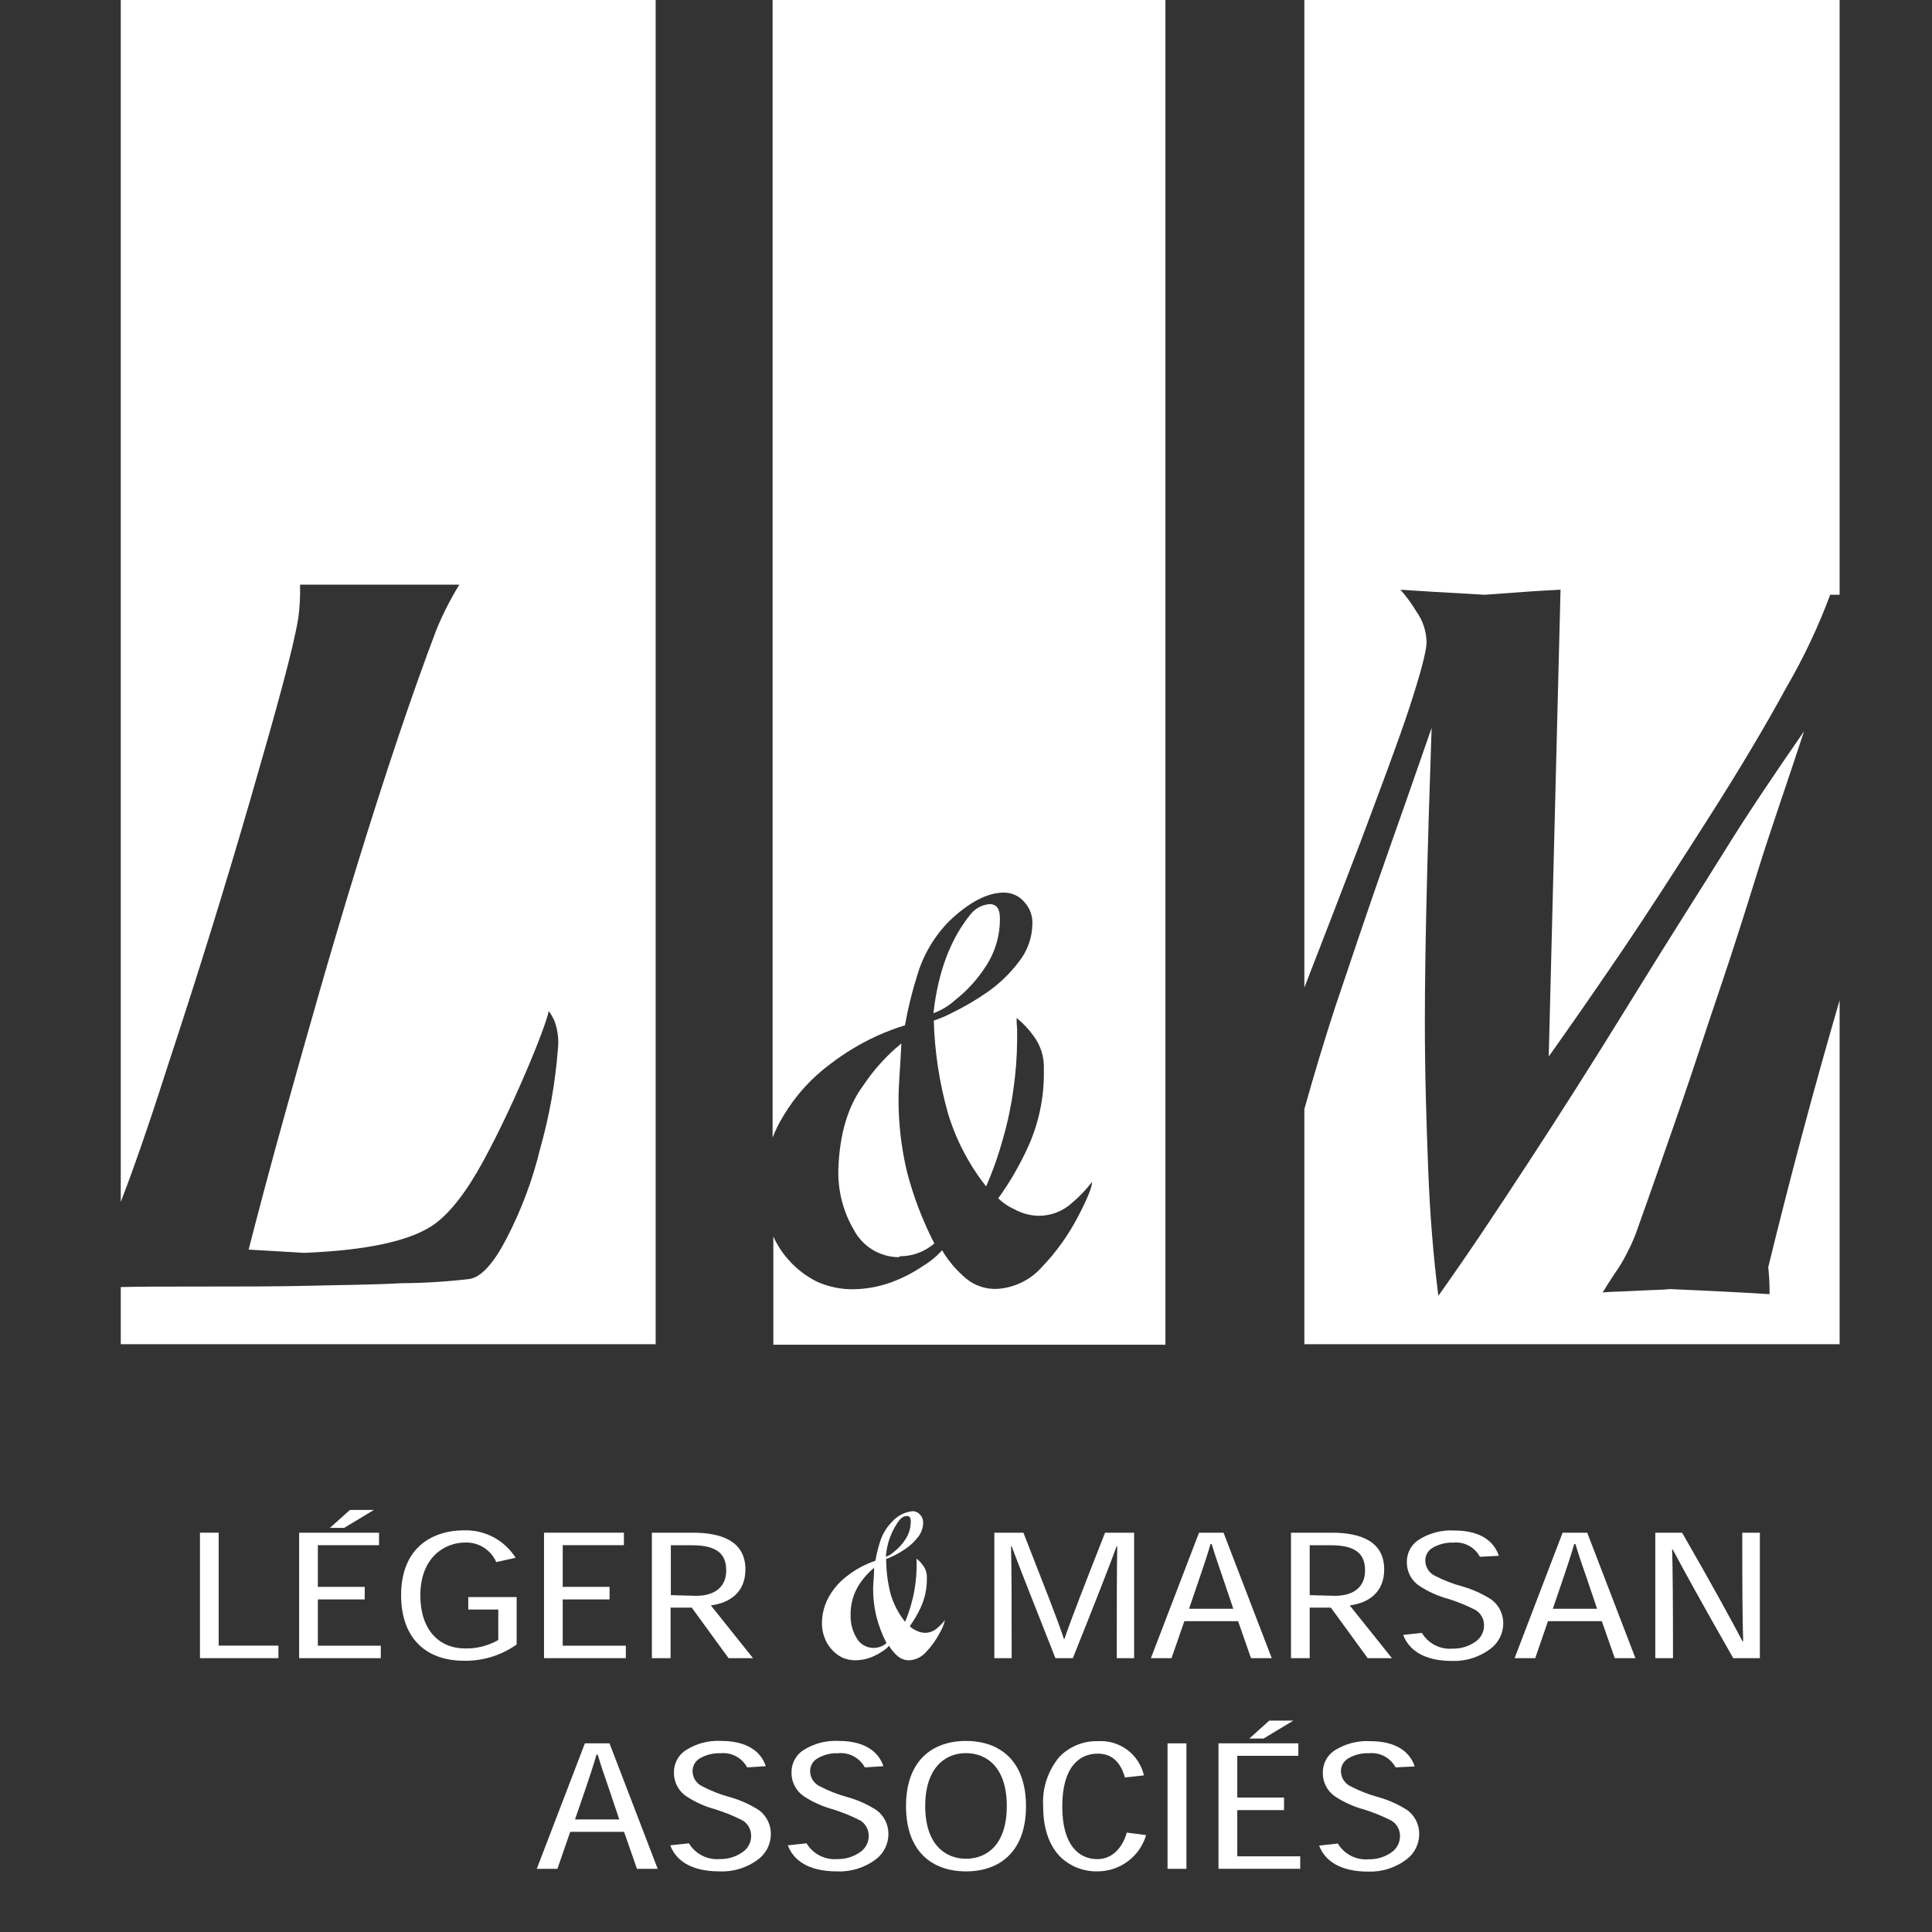
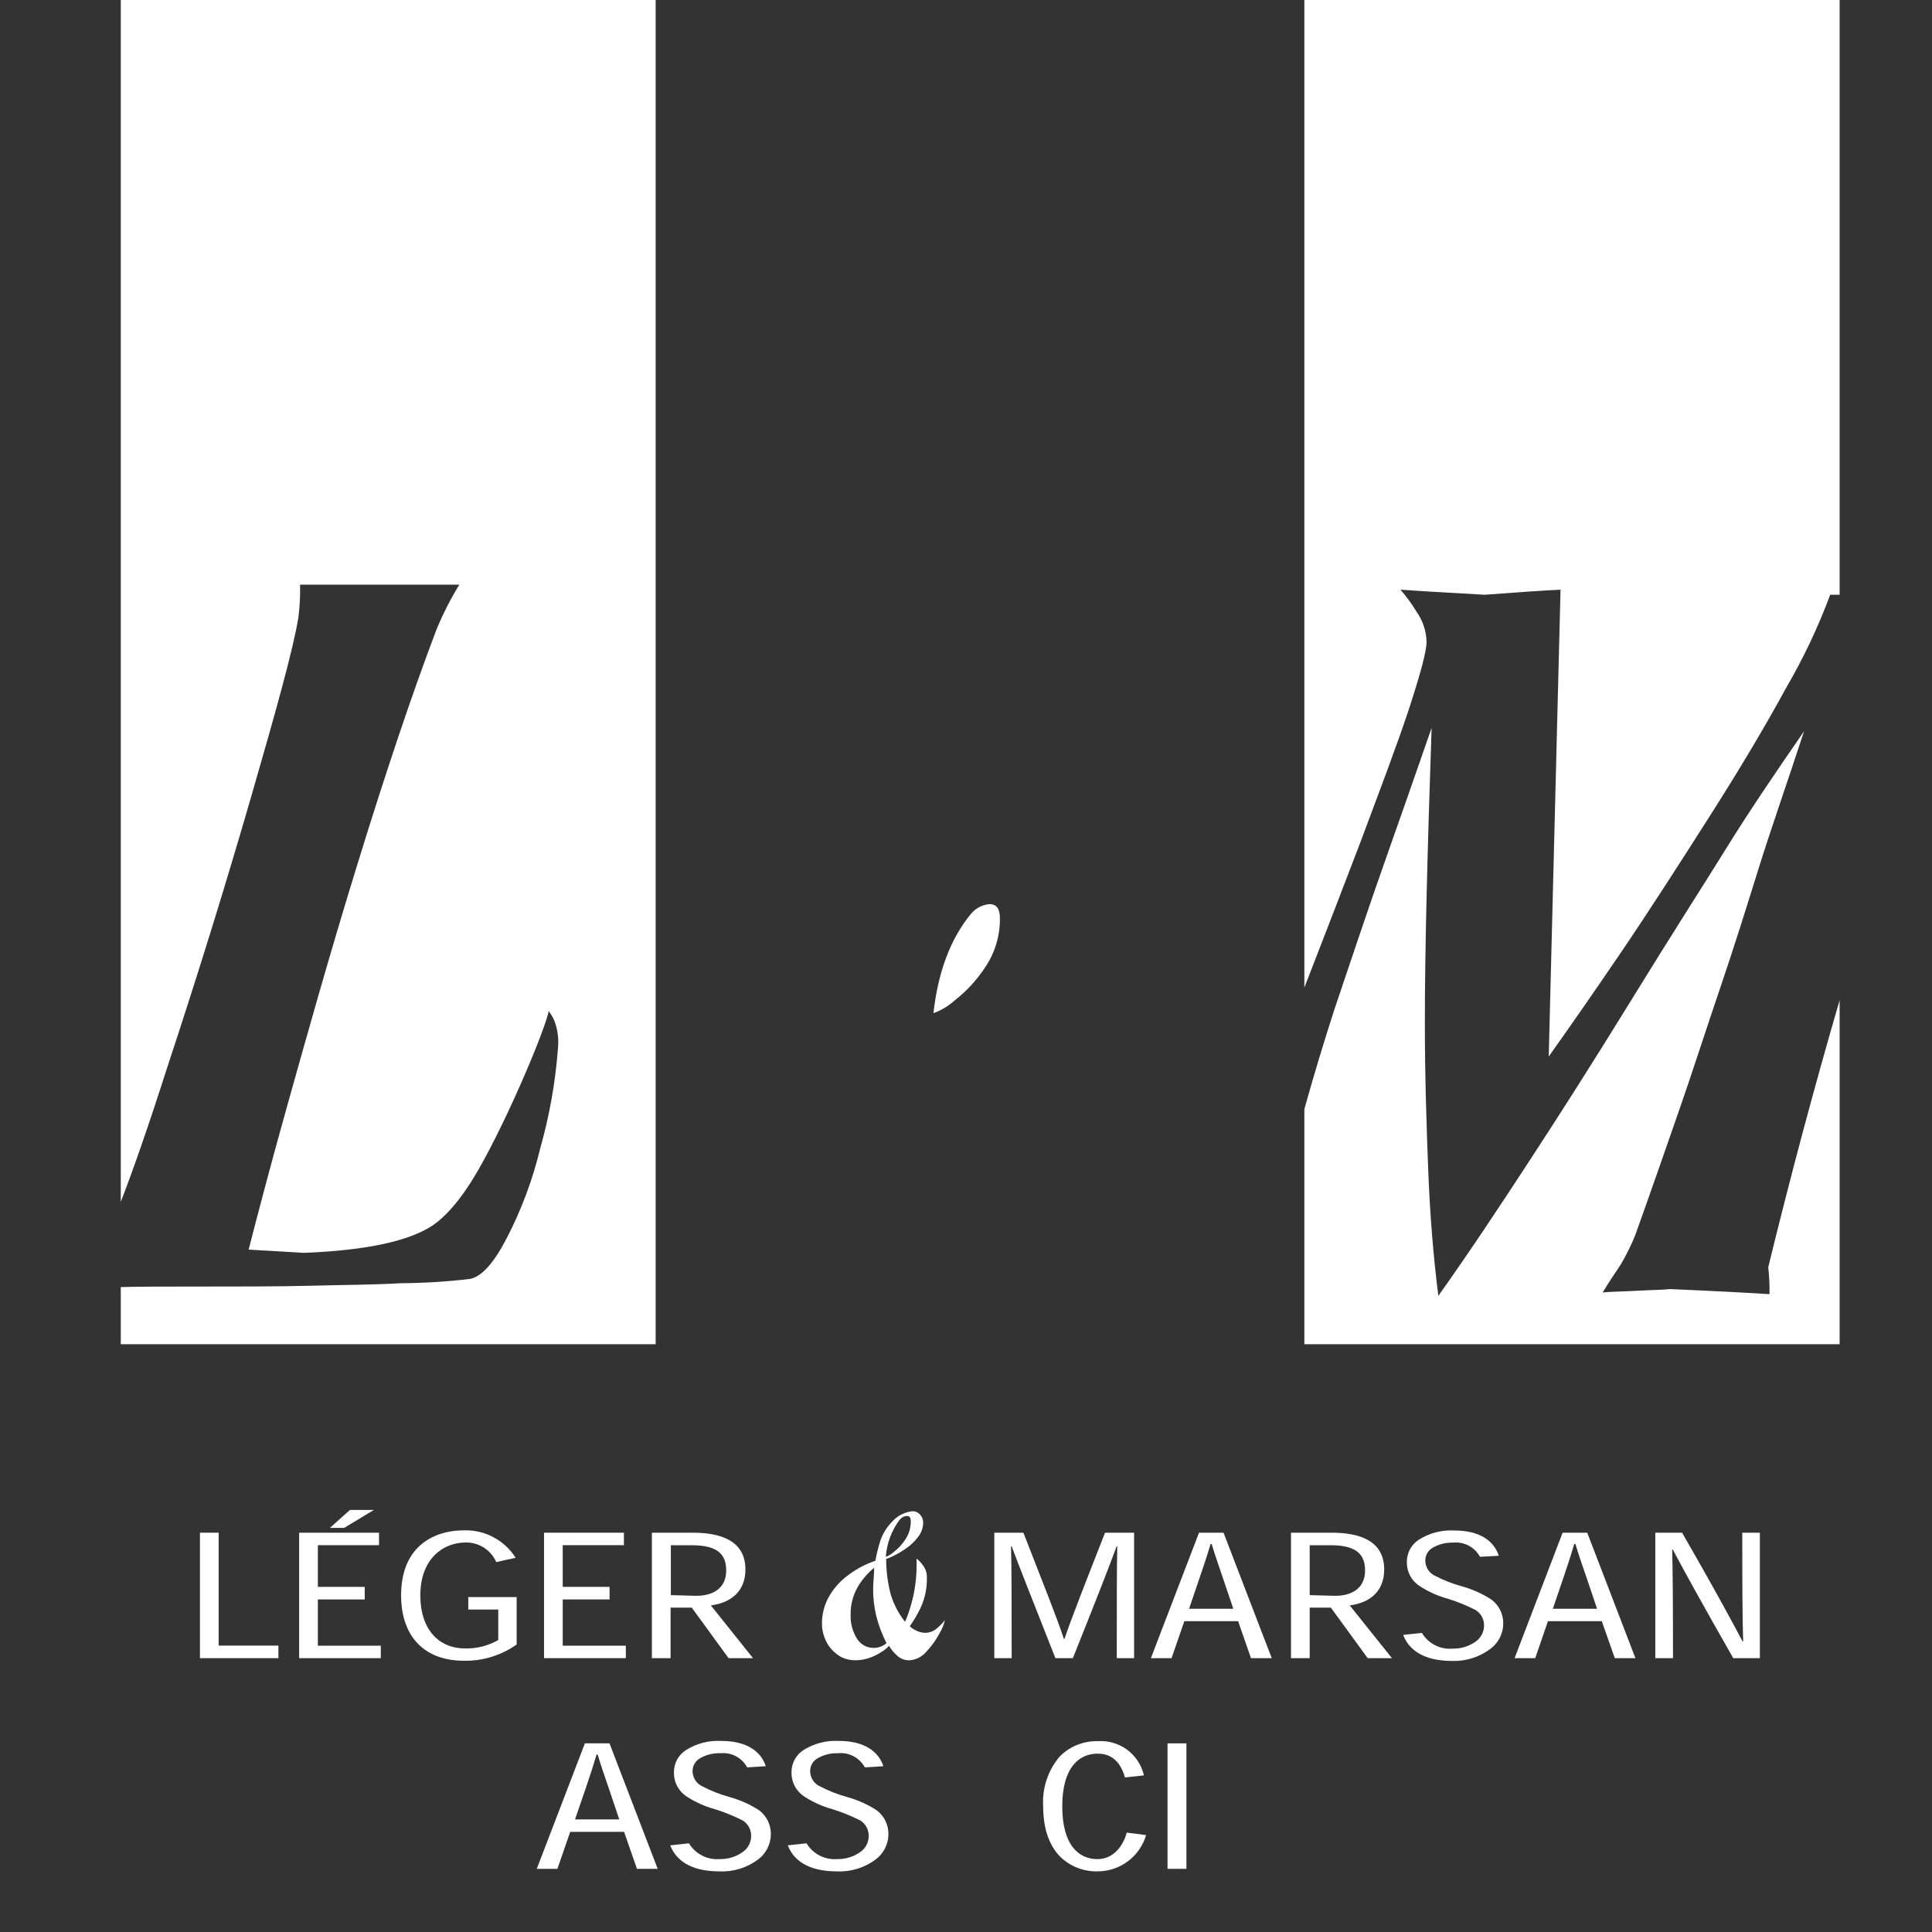
<svg xmlns="http://www.w3.org/2000/svg" width="103" height="103" viewBox="0 0 103 103" fill="none">
  <rect x="0" y="0" width="103" height="103" fill="#333333" stroke="none" />
  <path d="M6.438 0V64.076C7.048 62.512 7.898 60.095 8.944 56.82C10.472 52.193 11.954 47.431 13.347 42.624C14.739 37.817 15.638 34.583 15.908 32.921C15.982 32.34 16.012 31.754 15.997 31.169H24.488C24.021 31.929 23.616 32.725 23.275 33.55C21.927 37.099 20.535 41.276 19.052 46.083C17.57 50.89 16.402 55.068 15.368 58.752C14.335 62.436 13.661 65.041 13.257 66.614C13.032 66.614 14.021 66.659 16.222 66.793C19.546 66.659 21.837 66.165 23.095 65.311C23.994 64.682 24.892 63.514 25.791 61.852C26.689 60.19 27.498 58.438 28.217 56.73C28.936 55.023 29.25 54.035 29.25 53.9C29.378 54.066 29.483 54.247 29.564 54.439C29.737 54.913 29.798 55.42 29.744 55.922C29.607 57.716 29.291 59.492 28.801 61.223C28.399 62.892 27.796 64.506 27.004 66.03C26.33 67.333 25.656 68.096 25.027 68.186C23.819 68.329 22.605 68.404 21.388 68.411C19.816 68.501 18.199 68.501 16.537 68.546C14.874 68.59 12.763 68.59 10.157 68.59C8.697 68.59 7.462 68.59 6.438 68.617V71.663H34.955V0H6.438Z" fill="white" />
-   <path d="M47.912 67.024C47.939 66.997 47.966 66.997 47.988 66.974H48.015C48.676 66.966 49.313 66.724 49.812 66.291C49.186 65.075 48.696 63.793 48.352 62.468C48.053 61.207 47.902 59.915 47.903 58.618C47.903 57.792 48.006 56.785 48.056 55.627C47.279 56.261 46.601 57.007 46.043 57.841C45.212 58.946 44.758 60.456 44.695 62.334C44.661 63.472 44.949 64.596 45.526 65.577C45.757 66.011 46.1 66.375 46.52 66.629C46.94 66.884 47.421 67.02 47.912 67.024Z" fill="white" />
  <path d="M52.553 51.521C53.055 50.761 53.318 49.867 53.308 48.956C53.308 48.453 53.133 48.201 52.756 48.201C52.552 48.218 52.354 48.277 52.176 48.377C52.024 48.461 51.889 48.572 51.776 48.705C50.694 50.012 50.015 51.773 49.764 54.015C50.181 53.864 50.566 53.634 50.896 53.336C51.547 52.829 52.107 52.215 52.553 51.521Z" fill="white" />
-   <path d="M41.189 0V60.648C41.349 60.235 41.548 59.838 41.782 59.462C42.422 58.393 43.268 57.462 44.27 56.721C45.035 56.135 45.862 55.636 46.737 55.234C47.227 55.011 47.731 54.819 48.246 54.66C48.406 53.757 48.625 52.865 48.902 51.991C49.225 50.9 49.813 49.906 50.614 49.098C51.669 48.092 52.649 47.588 53.507 47.588C53.717 47.584 53.925 47.627 54.117 47.714C54.308 47.801 54.477 47.93 54.612 48.092C54.902 48.407 55.055 48.823 55.039 49.251C55.03 49.991 54.774 50.707 54.311 51.286C53.831 51.918 53.253 52.47 52.599 52.921C52.008 53.329 51.387 53.691 50.74 54.004C50.433 54.166 50.113 54.302 49.783 54.408C49.829 56.08 50.082 57.74 50.538 59.349C50.965 60.766 51.655 62.088 52.572 63.249C52.934 62.425 53.234 61.575 53.471 60.706C53.722 59.841 53.908 58.958 54.028 58.065C54.156 57.19 54.222 56.307 54.226 55.423C54.226 55.324 54.226 55.149 54.226 54.871C54.205 54.671 54.196 54.47 54.199 54.269C54.539 54.545 54.841 54.865 55.097 55.221C55.486 55.737 55.681 56.373 55.65 57.018C55.683 58.485 55.376 59.94 54.751 61.268C54.324 62.187 53.811 63.064 53.219 63.887C53.467 64.13 53.756 64.326 54.073 64.466C54.473 64.689 54.922 64.809 55.38 64.817C56.031 64.818 56.66 64.576 57.141 64.138C57.542 63.802 57.906 63.422 58.224 63.006C58.224 63.28 57.972 63.905 57.469 64.866C56.962 65.841 56.319 66.74 55.56 67.535C55.253 67.886 54.878 68.171 54.458 68.374C54.038 68.577 53.582 68.694 53.116 68.716C52.543 68.731 51.983 68.543 51.535 68.186C51.013 67.755 50.569 67.237 50.223 66.654C49.932 66.981 49.593 67.261 49.217 67.485C48.671 67.859 48.079 68.162 47.456 68.384C46.826 68.605 46.164 68.723 45.497 68.734C44.828 68.742 44.166 68.604 43.556 68.33C42.973 68.041 42.452 67.639 42.024 67.148C41.698 66.783 41.43 66.369 41.229 65.922V71.69H62.132V0H41.189Z" fill="white" />
  <path d="M75.11 37.817C75.739 35.886 76.053 34.718 76.053 34.223C76.04 33.642 75.852 33.079 75.514 32.606C75.266 32.192 74.98 31.801 74.661 31.438C75.245 31.483 76.727 31.573 79.153 31.708C80.905 31.573 82.253 31.483 83.196 31.438L82.567 56.326C83.556 54.934 84.814 53.136 86.341 50.89C87.868 48.644 89.396 46.263 91.058 43.657C92.72 41.052 94.113 38.716 95.236 36.649C96.155 35.072 96.937 33.419 97.572 31.708H98.075V0H69.539V52.651C70.631 49.839 71.628 47.26 72.504 44.96C73.582 42.085 74.481 39.704 75.11 37.817Z" fill="white" />
  <path d="M94.338 68.995C92.9 68.905 91.148 68.815 89.036 68.725C88.632 68.77 88.048 68.77 87.24 68.815C86.431 68.86 85.802 68.86 85.442 68.905C85.577 68.68 85.802 68.321 86.071 67.916C86.326 67.561 86.551 67.185 86.745 66.793C86.913 66.472 87.064 66.142 87.195 65.805C88.048 63.424 88.812 61.223 89.531 59.156C90.249 57.09 90.923 54.978 91.687 52.732C92.451 50.486 93.124 48.329 93.754 46.308C94.382 44.286 95.236 41.86 96.179 38.985C94.562 41.321 93.169 43.388 92.001 45.275C90.833 47.161 89.126 49.812 86.97 53.316C84.814 56.82 82.972 59.695 81.444 62.031C79.917 64.367 78.344 66.748 76.682 69.084C76.413 66.973 76.233 64.727 76.143 62.391C76.053 60.055 75.963 57.404 75.963 54.484C75.963 50.62 76.098 45.409 76.323 38.805C76.098 39.434 75.379 41.546 74.122 45.095C72.864 48.644 71.92 51.519 71.157 53.765C70.591 55.504 70.051 57.301 69.539 59.129V71.663H98.075V53.325C96.719 57.979 95.45 62.723 94.27 67.557C94.322 68.034 94.345 68.514 94.338 68.995Z" fill="white" />
  <path d="M14.843 88.401H10.661V81.712H11.658V87.732H14.843V88.401Z" fill="white" />
  <path d="M19.444 84.601V85.27H16.946V87.736H20.302V88.401H15.948V81.712H20.207V82.377H16.946V84.601H19.444ZM18.347 81.456H17.588L18.657 80.499H19.933L18.347 81.456Z" fill="white" />
  <path d="M27.544 87.672C26.726 88.253 25.743 88.557 24.74 88.539C22.629 88.539 21.384 87.254 21.384 85.048C21.384 82.573 22.961 81.585 24.772 81.585C25.312 81.575 25.847 81.704 26.323 81.96C26.799 82.217 27.201 82.592 27.49 83.049L26.456 83.278C26.317 82.959 26.085 82.689 25.79 82.503C25.495 82.317 25.151 82.224 24.803 82.236C23.721 82.236 22.409 83.013 22.409 85.057C22.409 86.886 23.406 87.883 24.794 87.883C25.414 87.897 26.026 87.742 26.564 87.434V85.808H24.965V85.143H27.544V87.672Z" fill="white" />
  <path d="M32.498 84.6V85.27H30V87.736H33.365V88.401H29.003V81.712H33.262V82.377H30V84.6H32.498Z" fill="white" />
  <path d="M35.764 85.041V82.381H36.888C38.271 82.381 38.716 82.88 38.716 83.729C38.716 84.578 38.136 85.077 37.112 85.077L35.764 85.041ZM37.898 85.589C38.932 85.454 39.74 84.87 39.74 83.675C39.74 82.156 38.455 81.712 36.937 81.712H34.754V88.401H35.751V85.706H36.879L38.842 88.401H40.145L37.898 85.589Z" fill="white" />
  <path d="M47.262 87.602C47.073 87.763 46.833 87.852 46.584 87.854H46.557C46.372 87.852 46.191 87.801 46.033 87.705C45.875 87.61 45.746 87.473 45.658 87.31C45.441 86.942 45.334 86.52 45.349 86.093C45.336 85.494 45.51 84.907 45.847 84.412C46.057 84.101 46.312 83.821 46.602 83.581C46.602 84.031 46.548 84.395 46.548 84.705C46.547 85.19 46.602 85.674 46.714 86.147C46.841 86.651 47.025 87.139 47.262 87.602ZM49.217 81.205C49.221 81.123 49.209 81.041 49.181 80.964C49.154 80.887 49.111 80.816 49.055 80.756C49.005 80.695 48.941 80.647 48.87 80.614C48.798 80.581 48.72 80.565 48.642 80.567C48.221 80.612 47.833 80.815 47.554 81.133C47.256 81.435 47.036 81.805 46.912 82.211C46.809 82.538 46.728 82.871 46.669 83.209C46.131 83.389 45.626 83.659 45.178 84.008C44.802 84.287 44.485 84.636 44.243 85.037C43.964 85.494 43.818 86.02 43.821 86.555C43.82 86.804 43.864 87.05 43.951 87.283C44.032 87.516 44.157 87.731 44.32 87.917C44.481 88.101 44.676 88.254 44.895 88.366C45.124 88.467 45.372 88.518 45.623 88.514C45.873 88.51 46.122 88.466 46.359 88.384C46.593 88.302 46.815 88.191 47.02 88.051C47.161 87.968 47.288 87.864 47.397 87.741C47.524 87.962 47.69 88.156 47.887 88.317C48.056 88.449 48.265 88.519 48.48 88.514C48.652 88.504 48.821 88.459 48.975 88.381C49.129 88.304 49.267 88.197 49.378 88.065C49.662 87.768 49.903 87.432 50.093 87.068C50.226 86.852 50.322 86.615 50.376 86.367C50.259 86.525 50.123 86.669 49.971 86.793C49.791 86.958 49.555 87.05 49.311 87.05C49.139 87.046 48.971 87 48.821 86.915C48.703 86.863 48.594 86.79 48.502 86.699C48.723 86.391 48.916 86.063 49.077 85.72C49.31 85.221 49.425 84.675 49.414 84.125C49.425 83.885 49.352 83.648 49.208 83.456C49.112 83.32 48.997 83.198 48.866 83.096C48.861 83.171 48.861 83.246 48.866 83.321C48.866 83.424 48.866 83.492 48.866 83.528C48.863 83.86 48.837 84.192 48.79 84.52C48.744 84.854 48.675 85.184 48.583 85.509C48.496 85.834 48.385 86.153 48.251 86.461C47.906 86.027 47.647 85.532 47.487 85.001C47.325 84.384 47.244 83.748 47.244 83.11C47.368 83.072 47.489 83.022 47.604 82.962C47.847 82.845 48.08 82.708 48.3 82.553C48.546 82.385 48.763 82.179 48.943 81.942C49.113 81.73 49.209 81.468 49.217 81.196V81.205ZM47.981 81.007C48.023 80.957 48.073 80.915 48.129 80.882C48.197 80.845 48.273 80.824 48.349 80.819C48.489 80.819 48.556 80.913 48.556 81.102C48.559 81.443 48.461 81.778 48.273 82.063C48.105 82.323 47.894 82.553 47.649 82.741C47.526 82.854 47.383 82.941 47.226 82.997C47.276 82.271 47.538 81.576 47.981 80.998V81.007Z" fill="white" />
  <path d="M56.748 87.377C57.125 86.267 57.817 84.506 58.913 81.712H60.463V88.401H59.538C59.538 85.481 59.538 83.509 59.565 82.44H59.529C59.142 83.504 58.392 85.413 57.197 88.401H56.267C55.112 85.476 54.331 83.504 53.935 82.44H53.9C53.931 83.509 53.935 85.476 53.935 88.401H53.01V81.712H54.56C55.656 84.524 56.357 86.272 56.721 87.377H56.748Z" fill="white" />
  <path d="M65.751 85.768H63.392L63.981 84.039C64.17 83.491 64.358 82.929 64.538 82.314H64.597C64.785 82.938 64.978 83.482 65.167 84.043L65.751 85.768ZM66.007 86.429L66.694 88.401H67.8L65.23 81.712H63.923L61.357 88.401H62.458L63.141 86.429H66.007Z" fill="white" />
  <path d="M69.824 85.041V82.381H70.947C72.326 82.381 72.775 82.88 72.775 83.729C72.775 84.578 72.196 85.077 71.171 85.077L69.824 85.041ZM71.958 85.589C72.991 85.454 73.795 84.87 73.795 83.675C73.795 82.156 72.515 81.712 70.996 81.712H68.826V88.401H69.824V85.706H70.951L72.915 88.401H74.208L71.958 85.589Z" fill="white" />
  <path d="M78.898 82.997C78.762 82.743 78.554 82.536 78.299 82.401C78.045 82.267 77.756 82.211 77.47 82.242C77.073 82.228 76.681 82.331 76.342 82.538C76.23 82.611 76.139 82.711 76.076 82.829C76.014 82.947 75.984 83.079 75.987 83.212C75.99 83.379 76.039 83.541 76.128 83.682C76.218 83.822 76.345 83.935 76.495 84.007C76.967 84.251 77.464 84.444 77.977 84.582C78.521 84.737 79.039 84.972 79.514 85.279C79.71 85.426 79.868 85.616 79.978 85.835C80.087 86.055 80.143 86.296 80.143 86.541C80.143 86.802 80.084 87.059 79.968 87.293C79.853 87.527 79.685 87.731 79.478 87.889C78.889 88.34 78.162 88.574 77.42 88.549C75.888 88.549 75.107 87.952 74.806 87.161L75.803 87.053C75.97 87.333 76.213 87.56 76.502 87.708C76.792 87.857 77.118 87.921 77.443 87.893C77.908 87.905 78.364 87.756 78.732 87.471C78.851 87.374 78.948 87.252 79.014 87.114C79.081 86.976 79.117 86.825 79.118 86.671C79.123 86.505 79.084 86.34 79.005 86.194C78.926 86.047 78.811 85.924 78.669 85.836C78.209 85.6 77.729 85.403 77.236 85.247C76.679 85.099 76.15 84.862 75.668 84.546C75.46 84.409 75.289 84.22 75.173 83.999C75.057 83.777 74.998 83.53 75.003 83.28C75 83.048 75.054 82.82 75.16 82.614C75.267 82.409 75.423 82.233 75.614 82.103C76.185 81.733 76.858 81.555 77.537 81.595C78.907 81.595 79.653 82.161 79.905 82.943L78.898 82.997Z" fill="white" />
  <path d="M85.145 85.768H82.786L83.375 84.039C83.559 83.491 83.748 82.929 83.927 82.314H83.99C84.174 82.938 84.368 83.482 84.561 84.043L85.145 85.768ZM85.396 86.429L86.088 88.401H87.189L84.619 81.712H83.307L80.747 88.401H81.847L82.526 86.429H85.396Z" fill="white" />
  <path d="M92.934 87.502C92.894 86.492 92.885 84.555 92.885 81.712H93.823V88.401H92.404C90.769 85.539 89.708 83.608 89.183 82.615H89.147C89.178 83.612 89.192 85.548 89.192 88.401H88.248V81.712H89.677C91.317 84.555 92.372 86.501 92.898 87.502H92.934Z" fill="white" />
  <path d="M33.015 96.999H30.656L31.249 95.27C31.433 94.722 31.622 94.16 31.802 93.545H31.865C32.049 94.169 32.242 94.713 32.435 95.274L33.015 96.999ZM33.271 97.66L33.958 99.632H35.063L32.494 92.943H31.182L28.617 99.632H29.717L30.4 97.66H33.271Z" fill="white" />
  <path d="M39.834 94.224C39.696 93.971 39.487 93.764 39.232 93.629C38.977 93.495 38.687 93.439 38.4 93.47C38.004 93.455 37.611 93.558 37.273 93.766C37.162 93.84 37.072 93.94 37.011 94.058C36.95 94.176 36.919 94.307 36.922 94.44C36.926 94.61 36.978 94.775 37.072 94.916C37.166 95.058 37.298 95.17 37.453 95.24C37.923 95.484 38.419 95.677 38.931 95.815C39.476 95.969 39.995 96.204 40.471 96.511C40.667 96.658 40.825 96.849 40.933 97.068C41.042 97.287 41.097 97.529 41.096 97.773C41.097 98.034 41.037 98.291 40.922 98.525C40.806 98.759 40.638 98.963 40.431 99.121C39.835 99.574 39.099 99.803 38.351 99.768C36.819 99.768 36.033 99.171 35.732 98.38L36.729 98.272C36.898 98.551 37.141 98.778 37.432 98.926C37.722 99.075 38.048 99.139 38.373 99.112C38.837 99.123 39.291 98.974 39.658 98.69C39.778 98.594 39.875 98.472 39.942 98.334C40.009 98.195 40.044 98.044 40.045 97.89C40.05 97.724 40.011 97.559 39.932 97.412C39.853 97.265 39.737 97.142 39.595 97.055C39.133 96.819 38.653 96.622 38.158 96.466C37.601 96.318 37.072 96.081 36.59 95.765C36.383 95.626 36.214 95.437 36.098 95.216C35.983 94.995 35.925 94.748 35.93 94.498C35.925 94.267 35.979 94.038 36.085 93.832C36.192 93.627 36.349 93.451 36.541 93.321C37.111 92.951 37.785 92.773 38.463 92.814C39.811 92.814 40.579 93.38 40.826 94.161L39.834 94.224Z" fill="white" />
  <path d="M46.106 94.224C45.969 93.971 45.759 93.764 45.504 93.63C45.249 93.495 44.96 93.439 44.673 93.469C44.276 93.455 43.884 93.558 43.546 93.766C43.434 93.838 43.342 93.938 43.28 94.056C43.218 94.174 43.187 94.306 43.191 94.44C43.194 94.609 43.246 94.775 43.34 94.916C43.434 95.058 43.566 95.17 43.721 95.239C44.191 95.484 44.687 95.677 45.199 95.814C45.744 95.968 46.264 96.203 46.74 96.511C46.935 96.658 47.093 96.849 47.202 97.068C47.31 97.287 47.366 97.528 47.364 97.773C47.365 98.034 47.305 98.291 47.19 98.525C47.075 98.759 46.907 98.963 46.699 99.121C46.103 99.573 45.367 99.802 44.619 99.768C43.083 99.768 42.301 99.17 42 98.379L42.998 98.272C43.166 98.55 43.408 98.777 43.698 98.925C43.987 99.074 44.313 99.138 44.637 99.112C45.103 99.123 45.558 98.974 45.927 98.689C46.046 98.593 46.142 98.471 46.209 98.333C46.276 98.194 46.311 98.043 46.313 97.89C46.317 97.724 46.278 97.559 46.199 97.412C46.12 97.266 46.005 97.142 45.864 97.054C45.401 96.819 44.92 96.623 44.426 96.466C43.869 96.317 43.34 96.081 42.858 95.765C42.651 95.626 42.482 95.437 42.367 95.216C42.251 94.994 42.193 94.748 42.198 94.498C42.193 94.267 42.246 94.038 42.352 93.833C42.458 93.627 42.614 93.451 42.804 93.321C43.375 92.952 44.049 92.774 44.727 92.813C46.075 92.813 46.843 93.379 47.095 94.161L46.106 94.224Z" fill="white" />
-   <path d="M51.501 93.465C52.619 93.465 53.675 94.238 53.675 96.286C53.675 98.335 52.619 99.094 51.501 99.094C50.382 99.094 49.326 98.321 49.326 96.286C49.326 94.251 50.382 93.465 51.492 93.465H51.501ZM48.302 96.291C48.302 98.708 49.695 99.768 51.501 99.768C53.307 99.768 54.699 98.708 54.699 96.291C54.699 93.874 53.302 92.814 51.501 92.814C49.699 92.814 48.302 93.869 48.302 96.282V96.291Z" fill="white" />
  <path d="M61.102 97.835C60.938 98.391 60.599 98.879 60.135 99.227C59.672 99.575 59.108 99.764 58.528 99.767C58.156 99.778 57.785 99.714 57.438 99.578C57.092 99.442 56.776 99.237 56.511 98.976C55.968 98.414 55.613 97.552 55.613 96.281C55.557 95.327 55.869 94.388 56.484 93.657C56.75 93.384 57.069 93.17 57.421 93.027C57.774 92.884 58.152 92.815 58.533 92.826C59.092 92.789 59.645 92.953 60.095 93.287C60.544 93.621 60.86 94.104 60.986 94.65L59.975 94.762C59.755 93.998 59.323 93.491 58.524 93.491C57.526 93.491 56.632 94.223 56.632 96.308C56.632 98.392 57.531 99.115 58.506 99.115C59.404 99.115 59.903 98.343 60.069 97.7L61.102 97.835Z" fill="white" />
  <path d="M62.245 99.632V92.943H63.251V99.632H62.245Z" fill="white" />
-   <path d="M68.456 95.831V96.5H65.963V98.966H69.318V99.631H64.961V92.942H69.219V93.607H65.963V95.831H68.456ZM67.364 92.686H66.605L67.67 91.729H68.954L67.364 92.686Z" fill="white" />
-   <path d="M74.405 94.223C74.267 93.97 74.057 93.763 73.802 93.629C73.547 93.495 73.258 93.439 72.972 93.469C72.575 93.454 72.182 93.557 71.844 93.765C71.733 93.838 71.642 93.939 71.58 94.056C71.518 94.174 71.487 94.306 71.489 94.439C71.492 94.608 71.543 94.773 71.636 94.915C71.73 95.056 71.861 95.168 72.015 95.239C72.487 95.483 72.984 95.675 73.497 95.814C74.043 95.968 74.562 96.203 75.038 96.51C75.233 96.657 75.391 96.848 75.5 97.067C75.608 97.286 75.664 97.528 75.662 97.772C75.663 98.033 75.603 98.29 75.488 98.524C75.373 98.758 75.205 98.962 74.998 99.12C74.41 99.572 73.685 99.805 72.945 99.78C71.413 99.78 70.626 99.183 70.325 98.392L71.323 98.284C71.491 98.563 71.733 98.79 72.023 98.938C72.313 99.087 72.638 99.151 72.963 99.124C73.428 99.136 73.883 98.987 74.252 98.702C74.371 98.606 74.467 98.484 74.534 98.345C74.601 98.207 74.636 98.056 74.638 97.903C74.642 97.736 74.603 97.572 74.524 97.425C74.446 97.279 74.33 97.155 74.189 97.067C73.727 96.832 73.246 96.635 72.751 96.478C72.195 96.33 71.665 96.094 71.183 95.778C70.976 95.639 70.807 95.45 70.692 95.228C70.576 95.007 70.518 94.76 70.523 94.511C70.519 94.28 70.572 94.051 70.677 93.846C70.783 93.64 70.939 93.464 71.13 93.334C71.7 92.965 72.374 92.787 73.052 92.826C74.422 92.826 75.168 93.392 75.42 94.174L74.405 94.223Z" fill="white" />
</svg>